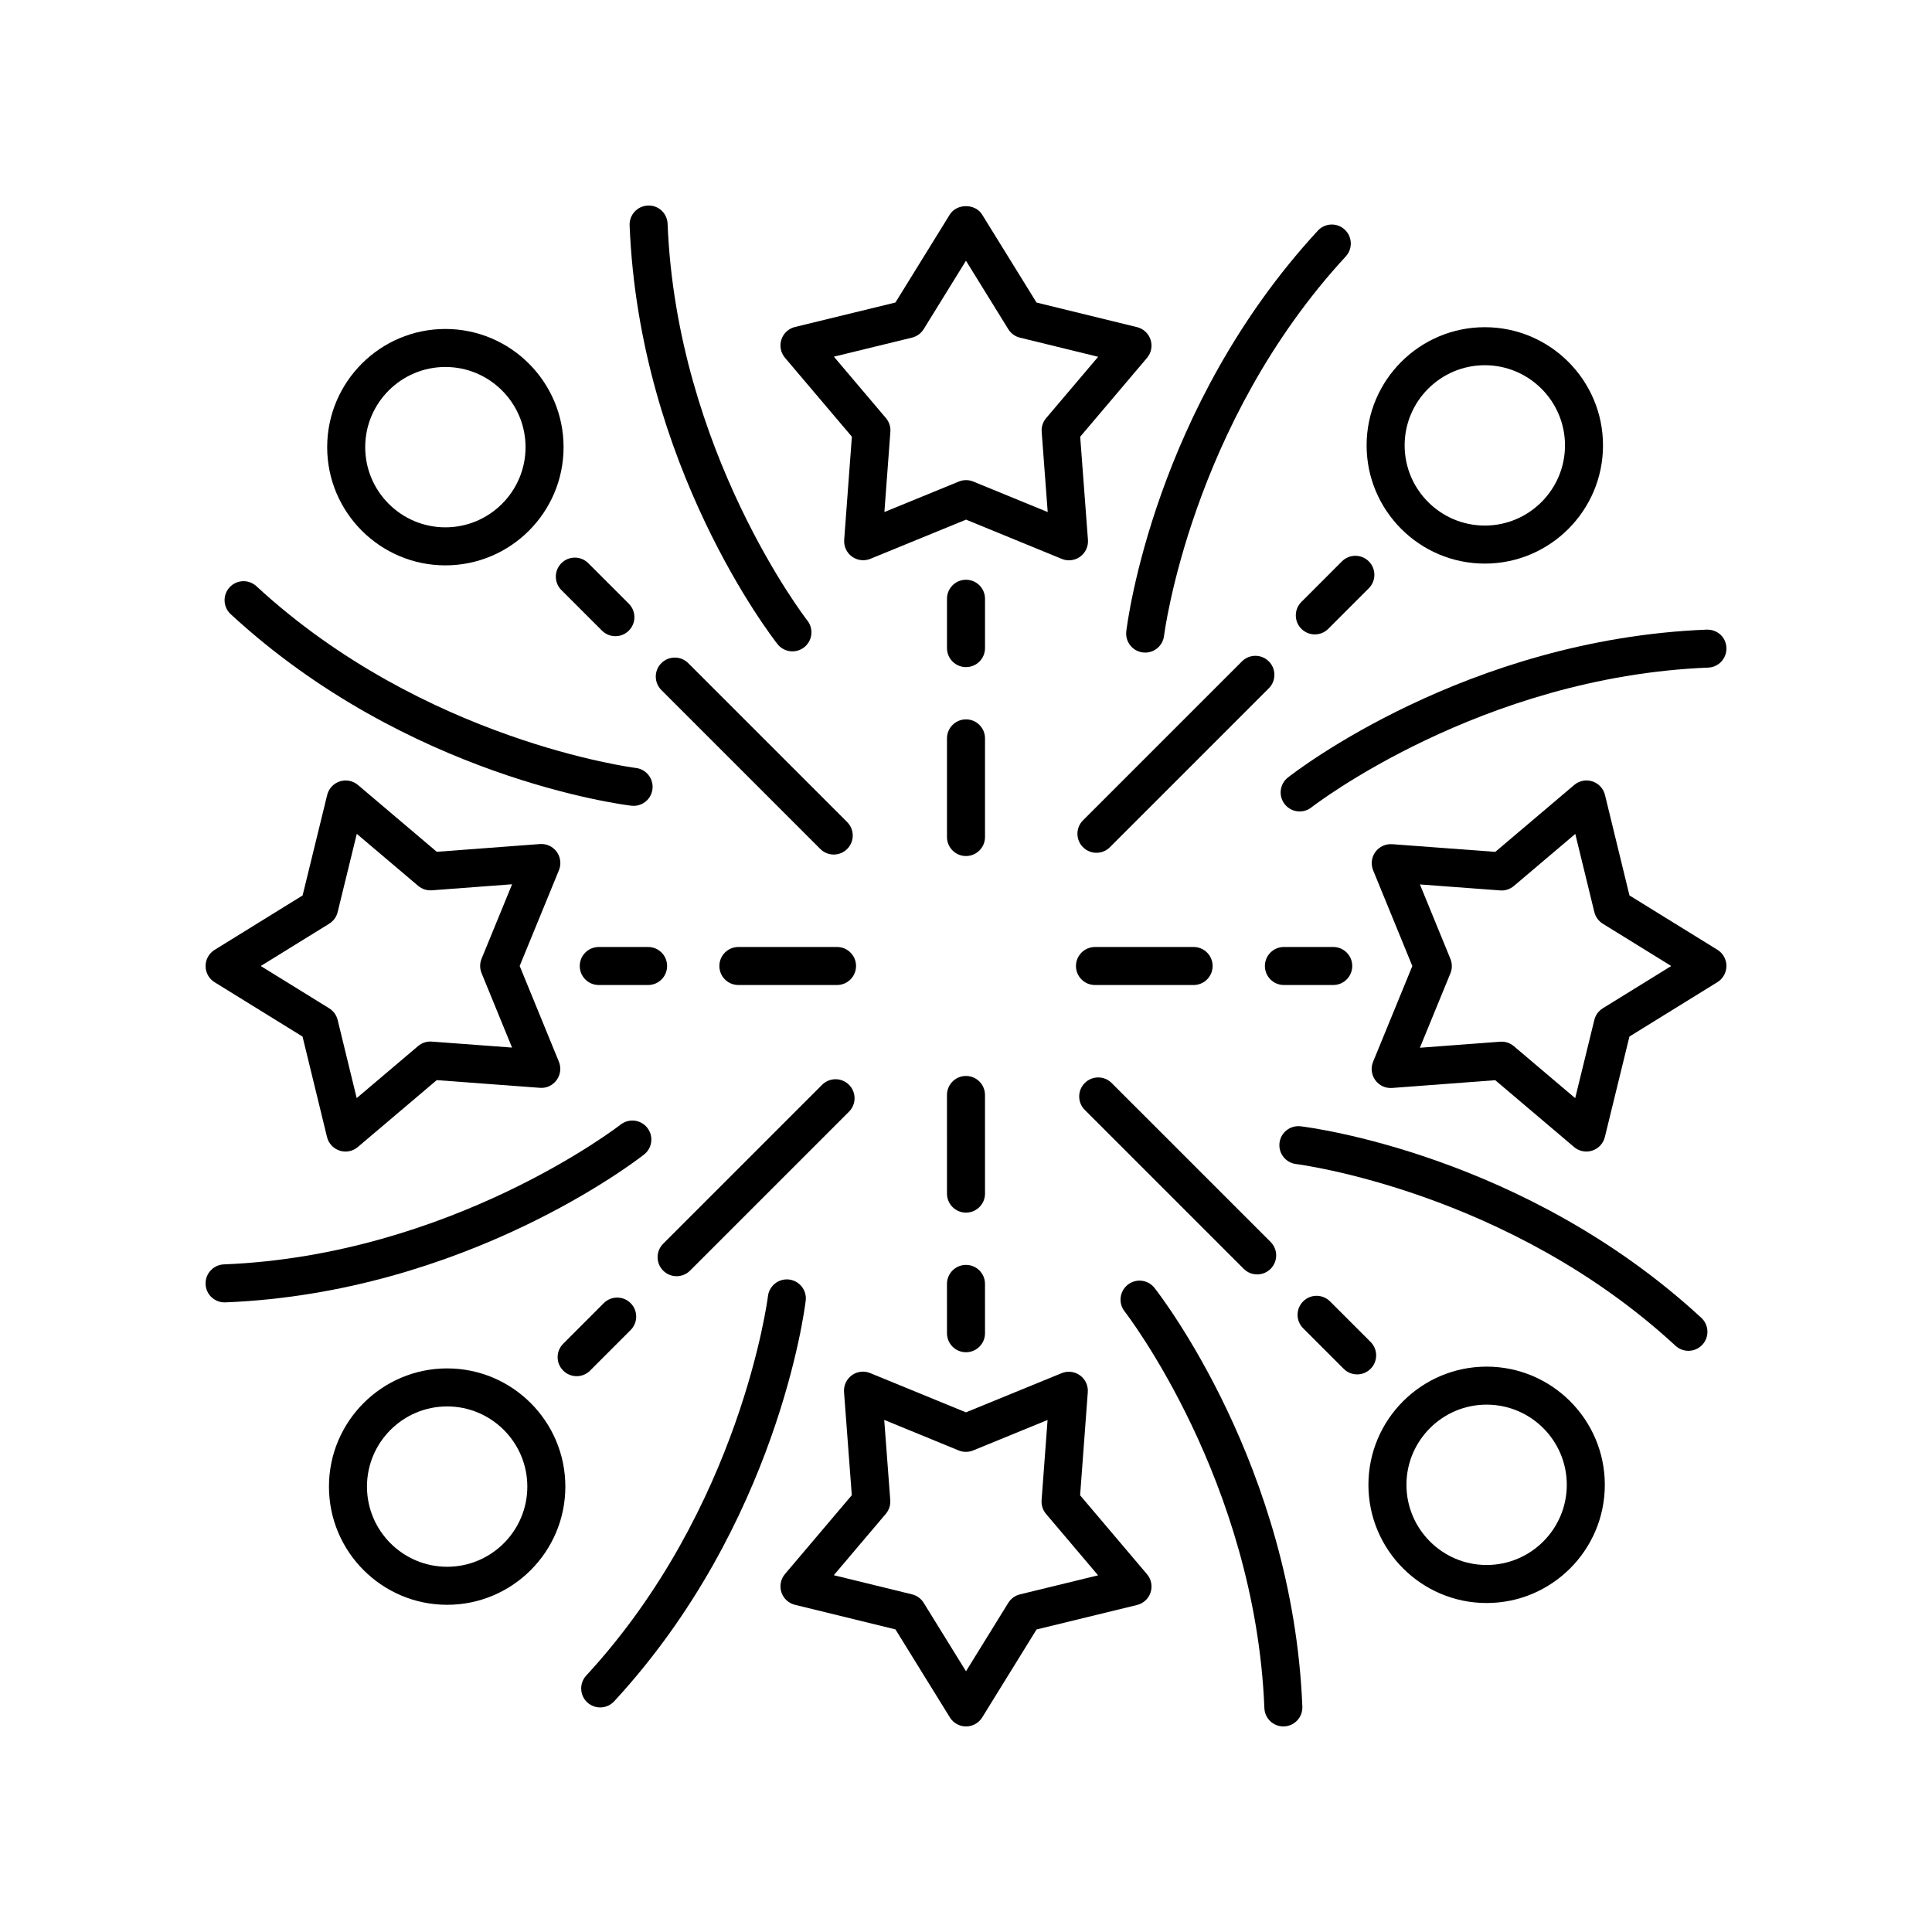
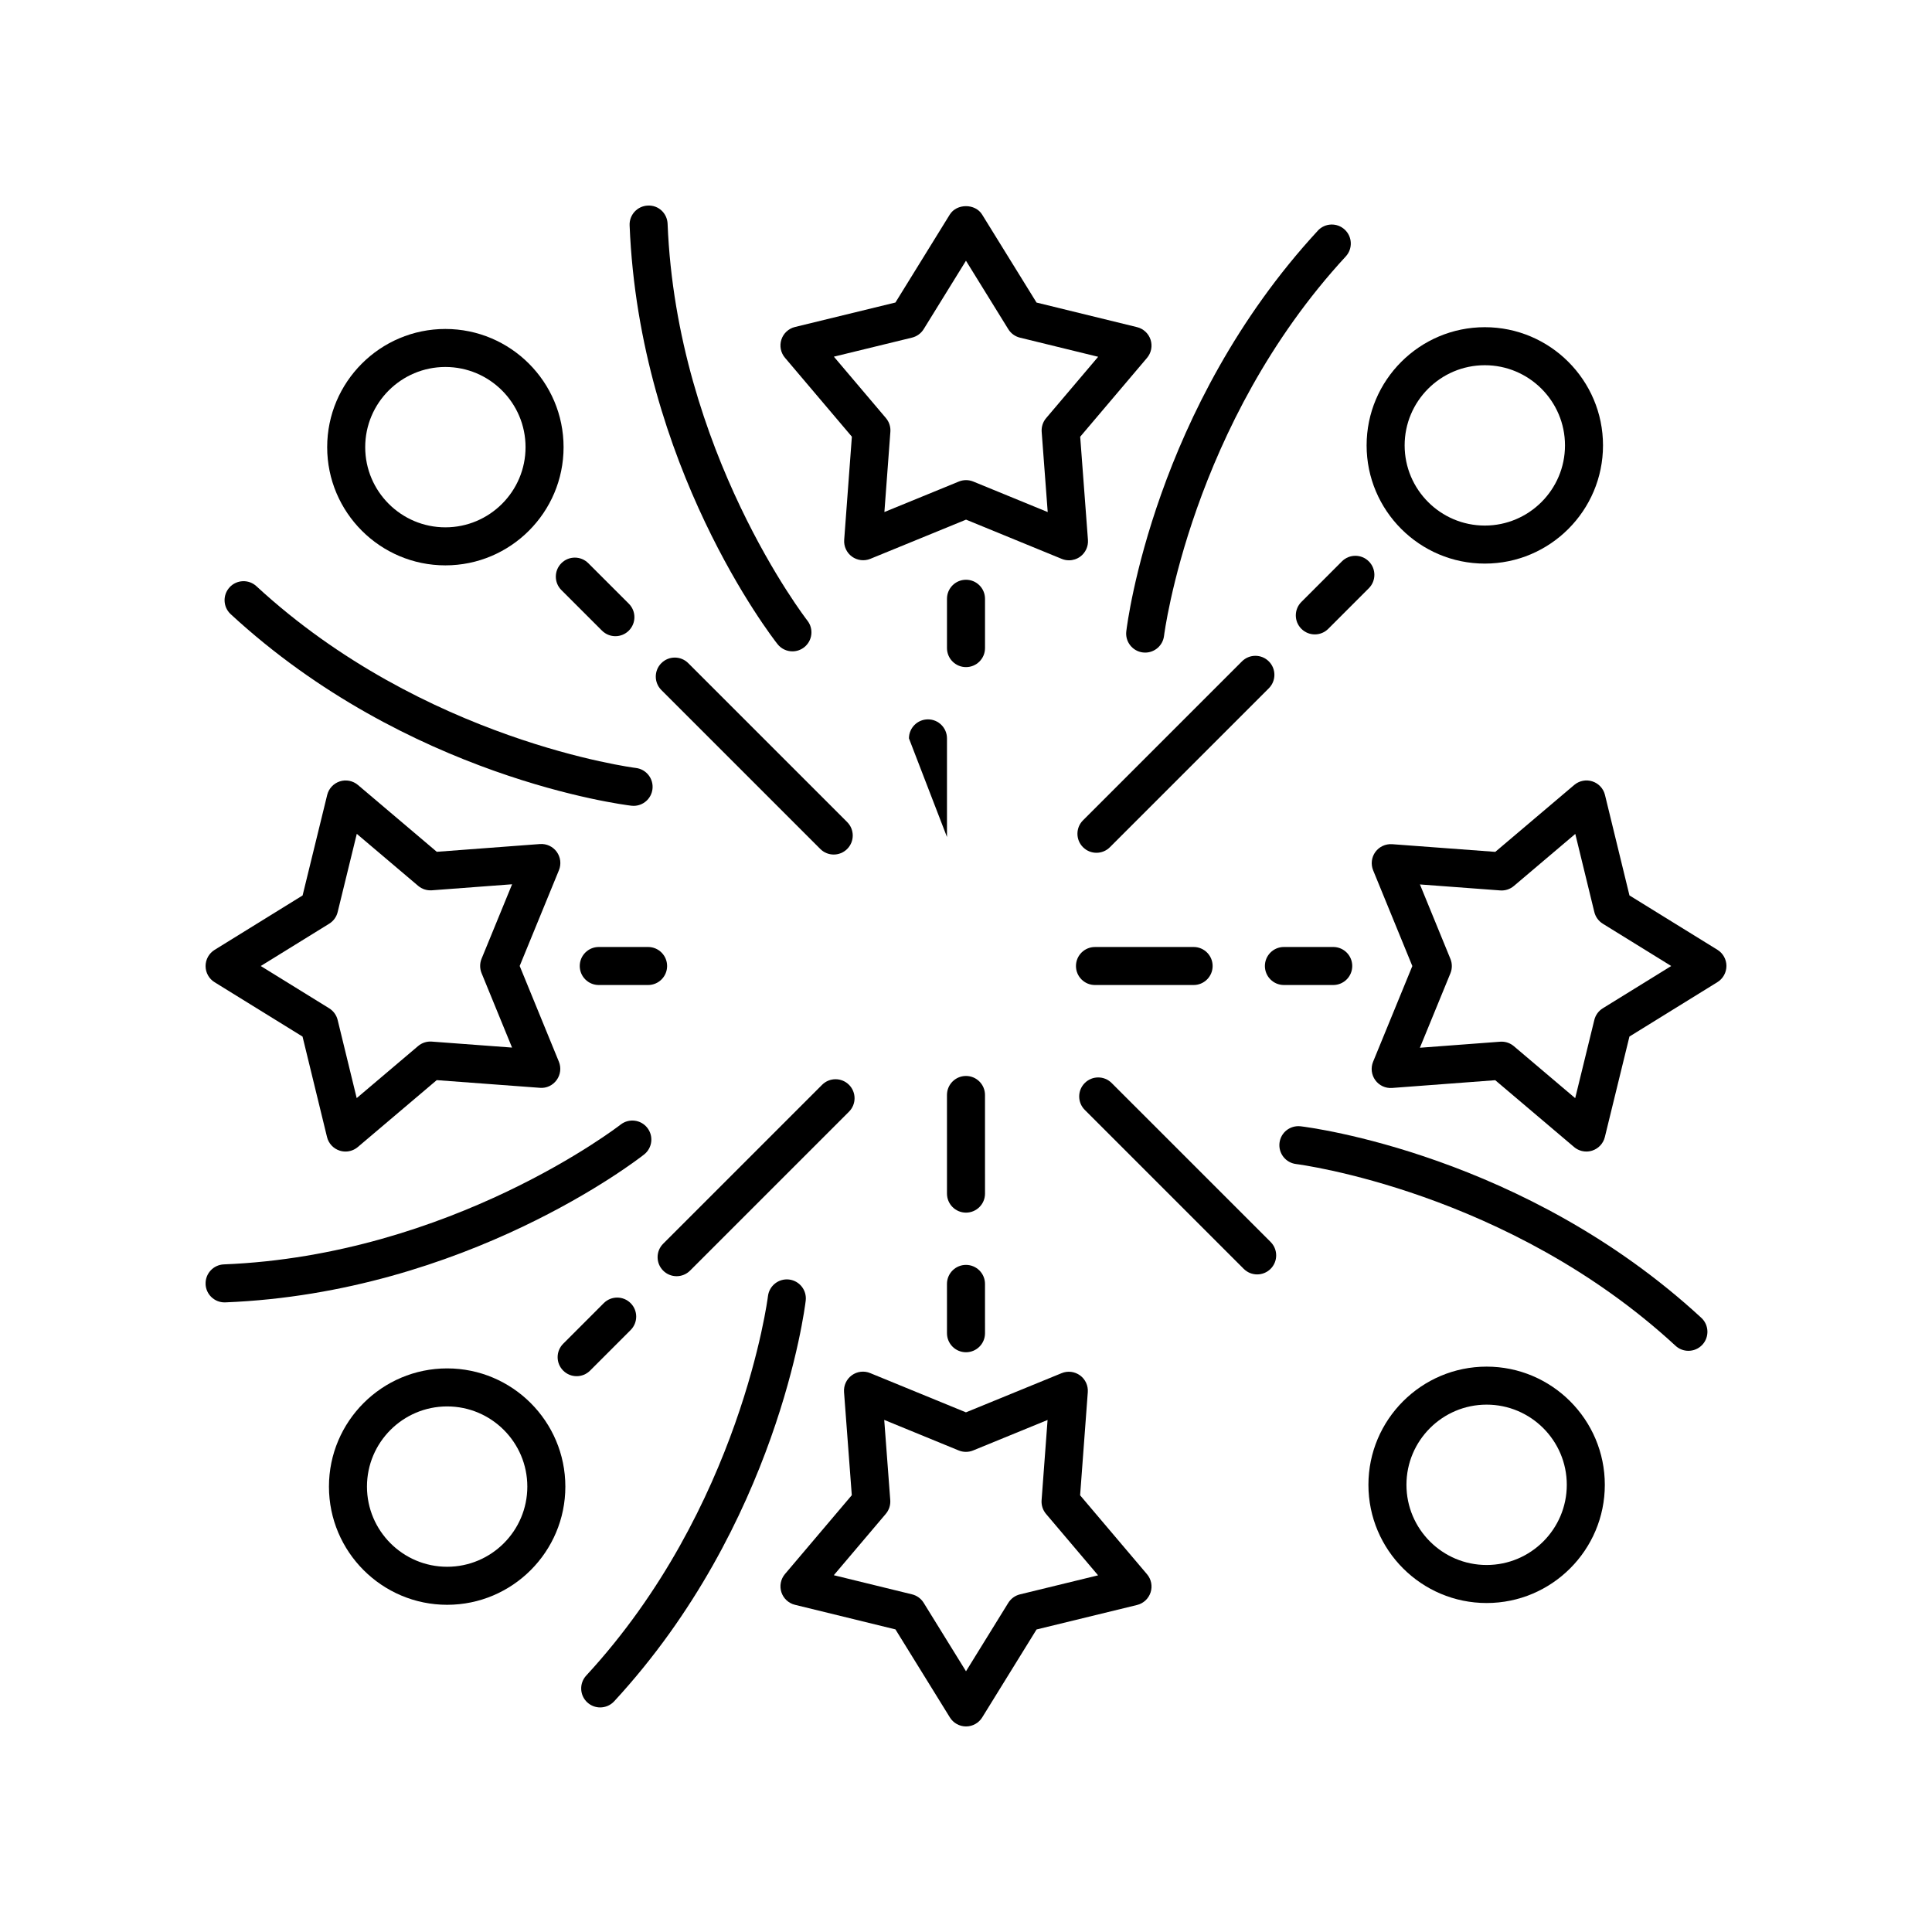
<svg xmlns="http://www.w3.org/2000/svg" fill="#000000" width="800px" height="800px" version="1.1" viewBox="144 144 512 512">
  <g>
    <path d="m404.27 200.86c-1.836-2.973-6.734-2.965-8.57 0.004l-14.402 23.305-26.625 6.488c-1.699 0.414-3.059 1.676-3.598 3.34-0.539 1.66-0.18 3.484 0.949 4.812l17.73 20.918-2.035 27.332c-0.129 1.738 0.648 3.426 2.062 4.449 1.41 1.023 3.258 1.246 4.871 0.586l25.359-10.383 25.371 10.402c0.613 0.254 1.266 0.375 1.91 0.375 1.047 0 2.086-0.328 2.961-0.961 1.41-1.027 2.191-2.715 2.062-4.453l-2.055-27.332 17.711-20.898c1.125-1.332 1.484-3.152 0.945-4.812-0.539-1.656-1.898-2.922-3.594-3.336l-26.633-6.516zm16.965 53.949c-0.855 1.008-1.277 2.316-1.18 3.637l1.598 21.258-19.73-8.09c-0.613-0.25-1.262-0.375-1.91-0.375s-1.297 0.125-1.91 0.375l-19.73 8.078 1.586-21.266c0.098-1.32-0.324-2.621-1.18-3.633l-13.793-16.273 20.707-5.047c1.285-0.316 2.394-1.121 3.094-2.25l11.203-18.129 11.219 18.145c0.695 1.125 1.805 1.93 3.086 2.242l20.727 5.07z" />
-     <path d="m394.96 365.82c0 2.781 2.254 5.039 5.039 5.039 2.781 0 5.039-2.254 5.039-5.039v-26.141c0-2.781-2.254-5.039-5.039-5.039-2.781 0-5.039 2.254-5.039 5.039z" />
-     <path d="m365.82 394.96h-26.141c-2.781 0-5.039 2.254-5.039 5.039 0 2.781 2.254 5.039 5.039 5.039h26.141c2.781 0 5.039-2.254 5.039-5.039s-2.258-5.039-5.039-5.039z" />
+     <path d="m394.96 365.82v-26.141c0-2.781-2.254-5.039-5.039-5.039-2.781 0-5.039 2.254-5.039 5.039z" />
    <path d="m394.96 460.32c0 2.781 2.254 5.039 5.039 5.039 2.781 0 5.039-2.254 5.039-5.039l-0.004-26.141c0-2.781-2.254-5.039-5.039-5.039-2.781 0-5.039 2.254-5.039 5.039z" />
    <path d="m400 320.79c2.781 0 5.039-2.254 5.039-5.039v-13.07c0-2.781-2.254-5.039-5.039-5.039-2.781 0-5.039 2.254-5.039 5.039v13.07c0 2.781 2.254 5.039 5.039 5.039z" />
    <path d="m302.68 405.04h13.07c2.781 0 5.039-2.254 5.039-5.039 0-2.781-2.254-5.039-5.039-5.039h-13.07c-2.781 0-5.039 2.254-5.039 5.039s2.258 5.039 5.039 5.039z" />
    <path d="m394.96 497.32c0 2.781 2.254 5.039 5.039 5.039 2.781 0 5.039-2.254 5.039-5.039l-0.004-13.07c0-2.781-2.254-5.039-5.039-5.039-2.781 0-5.039 2.254-5.039 5.039z" />
    <path d="m434.18 405.04h26.141c2.781 0 5.039-2.254 5.039-5.039 0-2.781-2.254-5.039-5.039-5.039l-26.141 0.004c-2.781 0-5.039 2.254-5.039 5.039 0 2.781 2.258 5.035 5.039 5.035z" />
    <path d="m497.32 394.96h-13.07c-2.781 0-5.039 2.254-5.039 5.039 0 2.781 2.254 5.039 5.039 5.039h13.07c2.781 0 5.039-2.254 5.039-5.039s-2.258-5.039-5.039-5.039z" />
    <path d="m200.87 404.3 23.305 14.402 6.488 26.625c0.414 1.699 1.676 3.059 3.34 3.598 0.508 0.164 1.035 0.246 1.559 0.246 1.176 0 2.336-0.414 3.258-1.195l20.918-17.73 27.332 2.035c1.773 0.156 3.426-0.652 4.449-2.062 1.027-1.41 1.246-3.254 0.586-4.871l-10.383-25.359 10.402-25.371c0.66-1.617 0.441-3.457-0.586-4.875-1.027-1.41-2.688-2.188-4.453-2.062l-27.332 2.055-20.898-17.711c-1.332-1.125-3.152-1.484-4.812-0.945-1.656 0.539-2.922 1.898-3.336 3.594l-6.516 26.633-23.324 14.422c-1.484 0.922-2.387 2.543-2.387 4.289 0 1.746 0.902 3.367 2.391 4.285zm30.371-15.508c1.125-0.695 1.93-1.805 2.242-3.086l5.07-20.727 16.262 13.781c1.008 0.852 2.289 1.273 3.637 1.18l21.258-1.598-8.09 19.73c-0.5 1.227-0.5 2.594 0 3.82l8.078 19.73-21.266-1.586c-1.312-0.102-2.621 0.32-3.633 1.18l-16.273 13.793-5.047-20.707c-0.316-1.285-1.121-2.394-2.25-3.094l-18.129-11.203z" />
    <path d="m369.74 508.46c-1.41 1.027-2.191 2.715-2.062 4.453l2.055 27.332-17.711 20.898c-1.125 1.332-1.484 3.152-0.945 4.812 0.539 1.656 1.898 2.922 3.594 3.336l26.633 6.516 14.422 23.324c0.918 1.492 2.539 2.394 4.285 2.394 1.746 0 3.367-0.906 4.285-2.391l14.402-23.305 26.625-6.488c1.699-0.414 3.059-1.676 3.598-3.34 0.539-1.66 0.18-3.484-0.949-4.812l-17.73-20.918 2.035-27.332c0.129-1.738-0.648-3.426-2.062-4.449-1.414-1.023-3.254-1.254-4.871-0.586l-25.359 10.383-25.371-10.402c-1.609-0.672-3.457-0.453-4.871 0.574zm28.328 19.926c1.227 0.5 2.594 0.5 3.82 0l19.73-8.078-1.586 21.266c-0.098 1.32 0.324 2.621 1.18 3.633l13.793 16.273-20.707 5.047c-1.285 0.316-2.394 1.121-3.094 2.25l-11.203 18.129-11.219-18.145c-0.695-1.125-1.805-1.93-3.086-2.242l-20.727-5.07 13.781-16.262c0.855-1.008 1.277-2.316 1.18-3.637l-1.598-21.258z" />
    <path d="m599.13 395.7-23.305-14.402-6.488-26.625c-0.414-1.699-1.676-3.059-3.34-3.598-1.656-0.539-3.484-0.18-4.812 0.949l-20.918 17.73-27.332-2.035c-1.758-0.113-3.426 0.656-4.449 2.062-1.027 1.41-1.246 3.254-0.586 4.871l10.383 25.359-10.402 25.371c-0.66 1.617-0.441 3.457 0.586 4.875 1.027 1.41 2.68 2.191 4.453 2.062l27.332-2.055 20.898 17.711c0.922 0.781 2.082 1.191 3.258 1.191 0.523 0 1.047-0.082 1.559-0.246 1.656-0.539 2.922-1.898 3.336-3.594l6.516-26.633 23.324-14.422c1.477-0.918 2.379-2.543 2.379-4.289s-0.906-3.367-2.391-4.285zm-30.375 15.508c-1.125 0.695-1.93 1.805-2.242 3.086l-5.07 20.727-16.262-13.781c-0.914-0.773-2.07-1.191-3.258-1.191-0.125 0-0.25 0.004-0.379 0.016l-21.258 1.598 8.09-19.73c0.5-1.227 0.5-2.594 0-3.82l-8.078-19.73 21.266 1.586c1.32 0.105 2.621-0.324 3.633-1.18l16.273-13.793 5.047 20.707c0.316 1.285 1.121 2.394 2.25 3.094l18.129 11.203z" />
    <path d="m326.39 319.74c-1.969-1.969-5.156-1.969-7.125 0s-1.969 5.156 0 7.125l42.121 42.121c0.984 0.984 2.273 1.477 3.562 1.477s2.578-0.492 3.562-1.477c1.969-1.969 1.969-5.156 0-7.125z" />
    <path d="m299.9 293.25c-1.969-1.969-5.156-1.969-7.125 0s-1.969 5.16 0 7.125l10.75 10.746c0.984 0.984 2.273 1.477 3.562 1.477 1.289 0 2.578-0.492 3.562-1.477 1.969-1.969 1.969-5.16 0-7.125z" />
    <path d="m262.03 231.18c-17.273 0-31.324 14.051-31.324 31.324 0 17.273 14.051 31.324 31.324 31.324 17.273 0 31.324-14.051 31.324-31.324 0-17.273-14.051-31.324-31.324-31.324zm0 52.57c-11.715 0-21.246-9.531-21.246-21.246 0-11.719 9.531-21.25 21.246-21.25s21.246 9.531 21.246 21.25c0.004 11.715-9.531 21.246-21.246 21.246z" />
    <path d="m320.92 203.31c-0.109-2.777-2.394-4.969-5.234-4.832-2.781 0.109-4.945 2.457-4.832 5.234 2.547 63.723 37.695 109.08 39.191 110.98 0.992 1.262 2.469 1.922 3.957 1.922 1.09 0 2.188-0.352 3.113-1.078 2.188-1.719 2.566-4.887 0.848-7.074-0.344-0.441-34.629-44.797-37.043-105.15z" />
    <path d="m204.85 299.64c-1.887 2.043-1.758 5.234 0.285 7.121 46.863 43.258 103.78 50.473 106.18 50.762 0.203 0.023 0.402 0.035 0.602 0.035 2.516 0 4.688-1.879 4.996-4.438 0.328-2.762-1.641-5.269-4.402-5.602-0.555-0.07-56.16-7.191-100.55-48.16-2.039-1.891-5.231-1.758-7.117 0.281z" />
    <path d="m326.87 480.73 42.121-42.121c1.969-1.969 1.969-5.156 0-7.125s-5.156-1.969-7.125 0l-42.121 42.121c-1.969 1.969-1.969 5.156 0 7.125 0.984 0.984 2.273 1.477 3.562 1.477 1.289 0 2.578-0.492 3.562-1.477z" />
    <path d="m304 489.35-10.746 10.75c-1.969 1.969-1.969 5.16 0 7.125 0.984 0.984 2.273 1.477 3.562 1.477s2.578-0.492 3.562-1.477l10.746-10.75c1.969-1.969 1.969-5.16 0-7.125-1.969-1.969-5.156-1.969-7.125 0z" />
    <path d="m262.5 506.64c-17.273 0-31.324 14.051-31.324 31.324s14.051 31.324 31.324 31.324c17.273 0 31.324-14.051 31.324-31.324s-14.051-31.324-31.324-31.324zm0 52.57c-11.719 0-21.25-9.531-21.25-21.246s9.531-21.246 21.25-21.246c11.715 0 21.246 9.531 21.246 21.246s-9.531 21.246-21.246 21.246z" />
    <path d="m198.48 484.31c0.109 2.711 2.34 4.836 5.031 4.836 0.066 0 0.137-0.004 0.203-0.004 63.723-2.547 109.08-37.695 110.98-39.191 2.184-1.719 2.562-4.883 0.844-7.07-1.711-2.184-4.879-2.566-7.074-0.848-0.441 0.344-44.801 34.629-105.15 37.043-2.777 0.113-4.941 2.457-4.828 5.234z" />
    <path d="m299.64 595.15c0.969 0.895 2.195 1.336 3.418 1.336 1.355 0 2.707-0.547 3.703-1.621 43.258-46.863 50.473-103.78 50.762-106.18 0.328-2.762-1.645-5.266-4.402-5.598-2.769-0.328-5.269 1.645-5.602 4.402-0.07 0.555-7.191 56.16-48.16 100.55-1.891 2.043-1.762 5.231 0.281 7.117z" />
    <path d="m438.6 431.01c-1.969-1.969-5.156-1.969-7.125 0s-1.969 5.156 0 7.125l42.121 42.121c0.984 0.984 2.273 1.477 3.562 1.477 1.293 0 2.582-0.492 3.566-1.477 1.969-1.969 1.969-5.156 0-7.125z" />
-     <path d="m496.47 488.88c-1.969-1.969-5.156-1.969-7.125 0s-1.969 5.16 0 7.125l10.75 10.746c0.984 0.984 2.273 1.477 3.562 1.477 1.289 0 2.578-0.492 3.562-1.477 1.969-1.969 1.969-5.16 0-7.125z" />
    <path d="m537.97 506.17c-17.273 0-31.324 14.051-31.324 31.324 0 17.273 14.051 31.324 31.324 31.324s31.324-14.051 31.324-31.324c0-17.273-14.055-31.324-31.324-31.324zm0 52.57c-11.715 0-21.246-9.531-21.246-21.25 0-11.715 9.531-21.246 21.246-21.246s21.246 9.531 21.246 21.246c0 11.719-9.531 21.25-21.246 21.25z" />
-     <path d="m442.88 484.46c-2.188 1.719-2.566 4.887-0.848 7.074 0.344 0.441 34.629 44.801 37.043 105.15 0.105 2.711 2.336 4.836 5.027 4.836 0.066 0 0.137-0.004 0.203-0.004 2.781-0.109 4.945-2.457 4.832-5.234-2.547-63.723-37.695-109.08-39.191-110.98-1.719-2.184-4.883-2.562-7.066-0.848z" />
    <path d="m488.68 442.48c-2.793-0.316-5.266 1.645-5.598 4.402-0.328 2.762 1.641 5.269 4.402 5.602 0.555 0.07 56.16 7.191 100.55 48.16 0.969 0.895 2.195 1.336 3.414 1.336 1.359 0 2.711-0.547 3.703-1.621 1.887-2.043 1.758-5.234-0.285-7.121-46.863-43.254-103.78-50.469-106.18-50.758z" />
    <path d="m431.01 368.52c0.984 0.984 2.273 1.477 3.562 1.477 1.289 0 2.578-0.492 3.562-1.477l42.121-42.121c1.969-1.969 1.969-5.156 0-7.125s-5.156-1.969-7.125 0l-42.121 42.121c-1.969 1.969-1.969 5.156 0 7.125z" />
    <path d="m488.88 303.52c-1.969 1.969-1.969 5.16 0 7.125 0.984 0.984 2.273 1.477 3.562 1.477s2.578-0.492 3.562-1.477l10.746-10.75c1.969-1.969 1.969-5.16 0-7.125-1.969-1.969-5.156-1.969-7.125 0z" />
    <path d="m537.49 230.71c-17.273 0-31.324 14.051-31.324 31.324s14.051 31.324 31.324 31.324c17.273 0 31.324-14.051 31.324-31.324 0.004-17.273-14.051-31.324-31.324-31.324zm0 52.57c-11.715 0-21.246-9.531-21.246-21.246s9.531-21.246 21.246-21.246c11.719 0 21.25 9.531 21.25 21.246 0 11.711-9.531 21.246-21.25 21.246z" />
-     <path d="m601.52 315.69c-0.109-2.777-2.32-4.894-5.234-4.832-63.723 2.547-109.08 37.695-110.98 39.191-2.184 1.719-2.562 4.883-0.844 7.07 0.992 1.266 2.473 1.922 3.965 1.922 1.086 0 2.184-0.348 3.106-1.074 0.441-0.344 44.801-34.629 105.15-37.043 2.781-0.109 4.945-2.457 4.832-5.234z" />
    <path d="m493.24 205.13c-43.258 46.863-50.473 103.78-50.762 106.18-0.328 2.762 1.645 5.266 4.402 5.598 0.203 0.023 0.406 0.035 0.605 0.035 2.516 0 4.688-1.879 4.996-4.434 0.07-0.555 7.191-56.16 48.16-100.55 1.887-2.043 1.758-5.234-0.285-7.121-2.047-1.887-5.227-1.758-7.117 0.285z" />
  </g>
</svg>